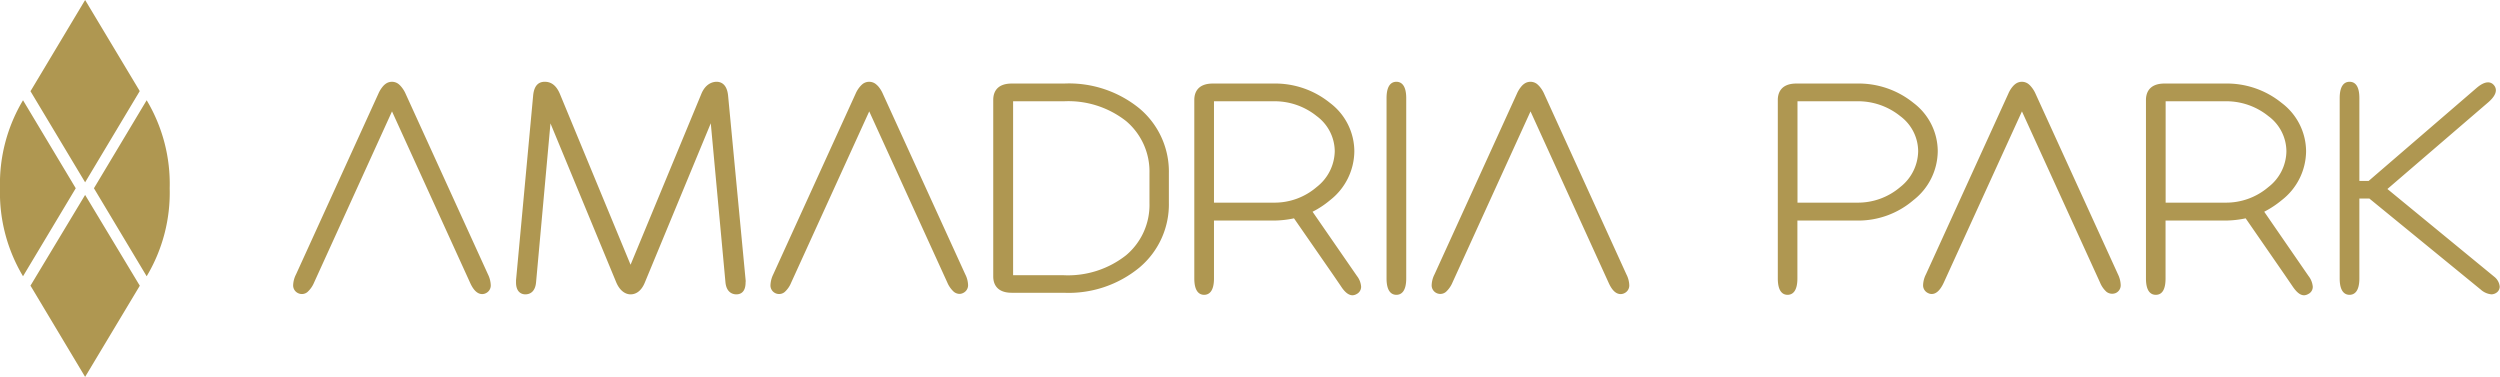
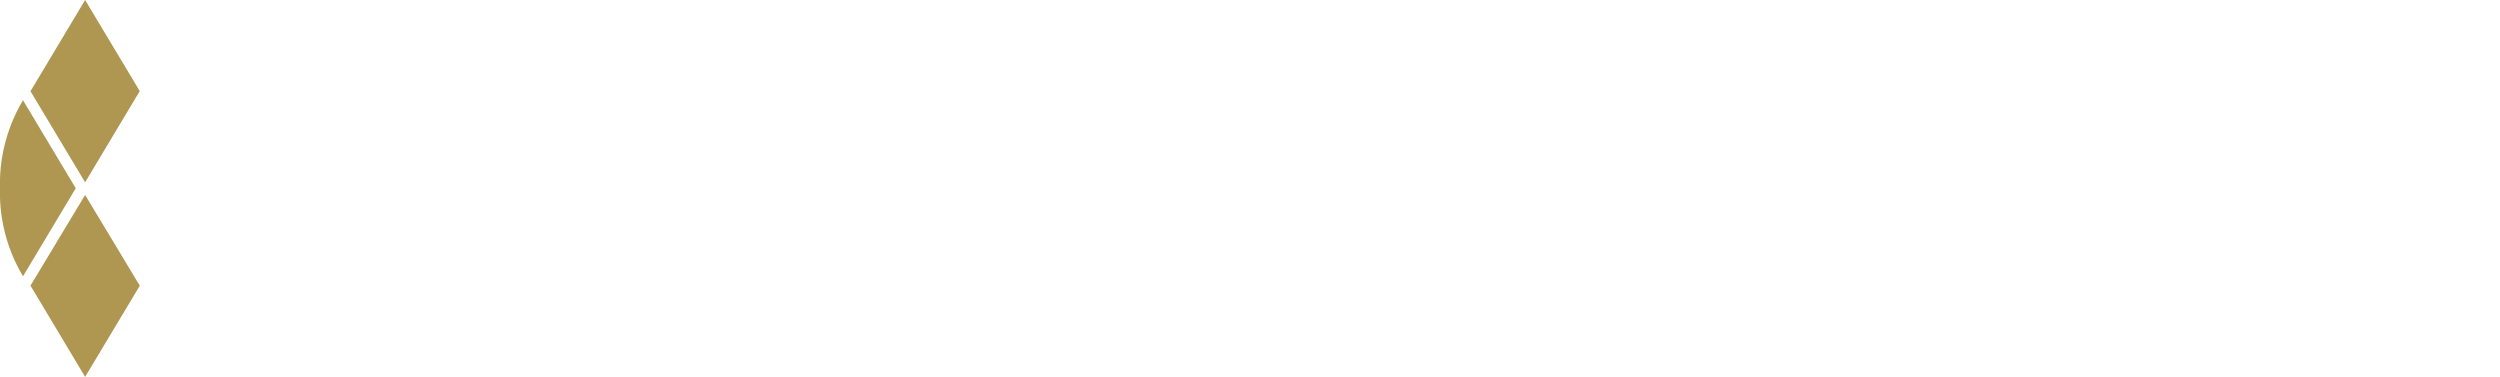
<svg xmlns="http://www.w3.org/2000/svg" viewBox="0 0 269.32 40.6">
  <g data-name="Layer 2">
    <g fill="#af9751" data-name="Layer 1">
-       <path d="M2.48 10.8A17.53 17.53 0 0 0 0 20.28a17.53 17.53 0 0 0 2.48 9.48l5.68-9.48zM9.17 19.64l5.88-9.82-.05-.1L9.17 0 3.35 9.72l-.07.1zM9.17 21l-5.89 9.78.07.1 5.82 9.72L15 30.88l.06-.1zM15.8 29.76a17.53 17.53 0 0 0 2.48-9.48 17.53 17.53 0 0 0-2.48-9.48l-5.68 9.48z" data-name="&lt;Compound Path&gt;" />
-       <path d="M150.43 8.81c-.48 0-1.06.31-1.06 1.76V30c0 1.45.58 1.76 1.06 1.76s1.06-.31 1.06-1.76V10.57c0-1.45-.58-1.76-1.06-1.76zM78.44 10.34c-.12-1.34-.83-1.53-1.24-1.53S76 9 75.54 10.15l-7.61 18.37-7.6-18.37c-.47-1.15-1.15-1.34-1.64-1.34s-1.15.2-1.26 1.53l-1.84 19.85v.23c0 1.19.75 1.29 1 1.29.39 0 1.06-.17 1.16-1.31l1.55-17.11 7.1 17.16c.44 1 1.08 1.26 1.53 1.26s1.1-.22 1.53-1.26l7.11-17.17 1.58 17.12c.11 1.18.86 1.31 1.17 1.31s1-.1 1-1.29a1 1 0 0 0 0-.29zM122.77 11.7a12 12 0 0 0-8.13-2.7H109c-1.75 0-2 1.1-2 1.76v19.03c0 .65.26 1.75 2 1.75h5.6a12 12 0 0 0 8.15-2.72 8.89 8.89 0 0 0 3.17-7v-3.15a8.88 8.88 0 0 0-3.15-6.97zm1.06 7v3.17a7.08 7.08 0 0 1-2.51 5.62 10.1 10.1 0 0 1-6.72 2.16h-5.46V10.91h5.48a10.07 10.07 0 0 1 6.7 2.14 7.11 7.11 0 0 1 2.51 5.62zM141.4 22.81a9.84 9.84 0 0 0 1.89-1.25 6.75 6.75 0 0 0 2.61-5.27 6.55 6.55 0 0 0-2.62-5.2A9.39 9.39 0 0 0 137.19 9h-6.53c-1.74 0-2 1.1-2 1.76V30c0 1.45.58 1.76 1.06 1.76s1.06-.31 1.06-1.76v-6.24h6.41a10.67 10.67 0 0 0 2.21-.24l4.22 6.09.82 1.2c.27.42.71 1 1.27 1a1 1 0 0 0 .45-.14.87.87 0 0 0 .47-.79 2.11 2.11 0 0 0-.45-1.15zm2.39-6.52a5 5 0 0 1-1.95 3.86 6.94 6.94 0 0 1-4.65 1.68h-6.41V10.91h6.41a7.22 7.22 0 0 1 4.66 1.6 4.75 4.75 0 0 1 1.94 3.78zM43.7 10.11a3.13 3.13 0 0 0-.52-.82 1.85 1.85 0 0 0-.25-.24 1.16 1.16 0 0 0-1.41 0 1.65 1.65 0 0 0-.24.22 3.18 3.18 0 0 0-.52.83l-8.87 19.46a2.75 2.75 0 0 0-.31 1.19.92.92 0 0 0 .55.84.93.93 0 0 0 1-.14 2.86 2.86 0 0 0 .7-1L42.23 12l8.4 18.43c.44 1 .92 1.25 1.31 1.25a.86.86 0 0 0 .39-.09.92.92 0 0 0 .54-.84 2.87 2.87 0 0 0-.3-1.19zM95.11 10.11a3.13 3.13 0 0 0-.51-.82 2.73 2.73 0 0 0-.26-.24 1.16 1.16 0 0 0-1.41 0 2.34 2.34 0 0 0-.23.22 3 3 0 0 0-.53.83L83.3 29.56a2.87 2.87 0 0 0-.3 1.19.92.92 0 0 0 .54.84.94.94 0 0 0 1-.14 2.74 2.74 0 0 0 .69-1L93.64 12l8.41 18.43a2.86 2.86 0 0 0 .7 1 1 1 0 0 0 .61.23.85.85 0 0 0 .38-.09.92.92 0 0 0 .55-.84 2.75 2.75 0 0 0-.31-1.19zM166.35 10.11a3.13 3.13 0 0 0-.52-.82 2.71 2.71 0 0 0-.25-.24 1.16 1.16 0 0 0-1.41 0 1.65 1.65 0 0 0-.24.22 3.18 3.18 0 0 0-.52.83l-8.87 19.45a2.75 2.75 0 0 0-.31 1.19.92.92 0 0 0 .54.84.94.94 0 0 0 1-.14 2.86 2.86 0 0 0 .7-1L164.88 12l8.4 18.43c.44 1 .91 1.25 1.31 1.25a.86.86 0 0 0 .39-.09.92.92 0 0 0 .54-.84 2.75 2.75 0 0 0-.31-1.19zM206.14 11.09A9.39 9.39 0 0 0 200.05 9h-6.53c-1.73 0-2 1.1-2 1.76V30c0 1.45.57 1.76 1.05 1.76s1.06-.31 1.06-1.76v-6.24h6.41a9.12 9.12 0 0 0 6.09-2.2 6.75 6.75 0 0 0 2.62-5.27 6.55 6.55 0 0 0-2.61-5.2zm.5 5.2a5 5 0 0 1-1.93 3.86 7 7 0 0 1-4.66 1.68h-6.41V10.91h6.41a7.22 7.22 0 0 1 4.66 1.6 4.74 4.74 0 0 1 1.93 3.78zM243.92 22.81a10.5 10.5 0 0 0 1.89-1.25 6.73 6.73 0 0 0 2.62-5.27 6.56 6.56 0 0 0-2.63-5.2A9.36 9.36 0 0 0 239.72 9h-6.54c-1.73 0-2 1.1-2 1.76V30c0 1.45.57 1.76 1.06 1.76.7 0 1.05-.6 1.05-1.76v-6.24h6.42a10.82 10.82 0 0 0 2.21-.24l4.21 6.09.82 1.2c.44.66.84 1 1.27 1a1 1 0 0 0 .45-.14.85.85 0 0 0 .48-.79 2.17 2.17 0 0 0-.46-1.15zm2.39-6.52a4.94 4.94 0 0 1-1.94 3.86 7 7 0 0 1-4.65 1.68h-6.42V10.91h6.42a7.21 7.21 0 0 1 4.65 1.6 4.74 4.74 0 0 1 1.94 3.78zM219.29 10.11a3.13 3.13 0 0 0-.52-.82 1.85 1.85 0 0 0-.25-.24 1.16 1.16 0 0 0-1.41 0 1.65 1.65 0 0 0-.24.22 3 3 0 0 0-.52.83l-8.87 19.45a2.75 2.75 0 0 0-.31 1.19.92.92 0 0 0 .55.84.83.83 0 0 0 .39.09c.39 0 .86-.28 1.3-1.25L217.82 12l8.41 18.43a2.74 2.74 0 0 0 .69 1 1 1 0 0 0 1 .14.91.91 0 0 0 .54-.84 2.87 2.87 0 0 0-.3-1.19zM268.71 29.82l-11.52-9.46L268.08 11c1-.88.88-1.47.59-1.82s-.87-.57-1.89.31l-11.61 10h-1v-8.92c0-1.16-.36-1.76-1.06-1.76-.48 0-1.06.31-1.06 1.76V30c0 1.45.58 1.76 1.06 1.76s1.06-.31 1.06-1.76v-8.61h1.08l12 9.81a2 2 0 0 0 1.15.51 1 1 0 0 0 .63-.25.8.8 0 0 0 .26-.58 1.54 1.54 0 0 0-.58-1.06z" />
+       <path d="M2.48 10.8A17.53 17.53 0 0 0 0 20.28a17.53 17.53 0 0 0 2.48 9.48l5.68-9.48zM9.17 19.64l5.88-9.82-.05-.1L9.17 0 3.35 9.72l-.07.1zM9.17 21l-5.89 9.78.07.1 5.82 9.72L15 30.88l.06-.1zM15.8 29.76l-5.68 9.48z" data-name="&lt;Compound Path&gt;" />
    </g>
  </g>
</svg>